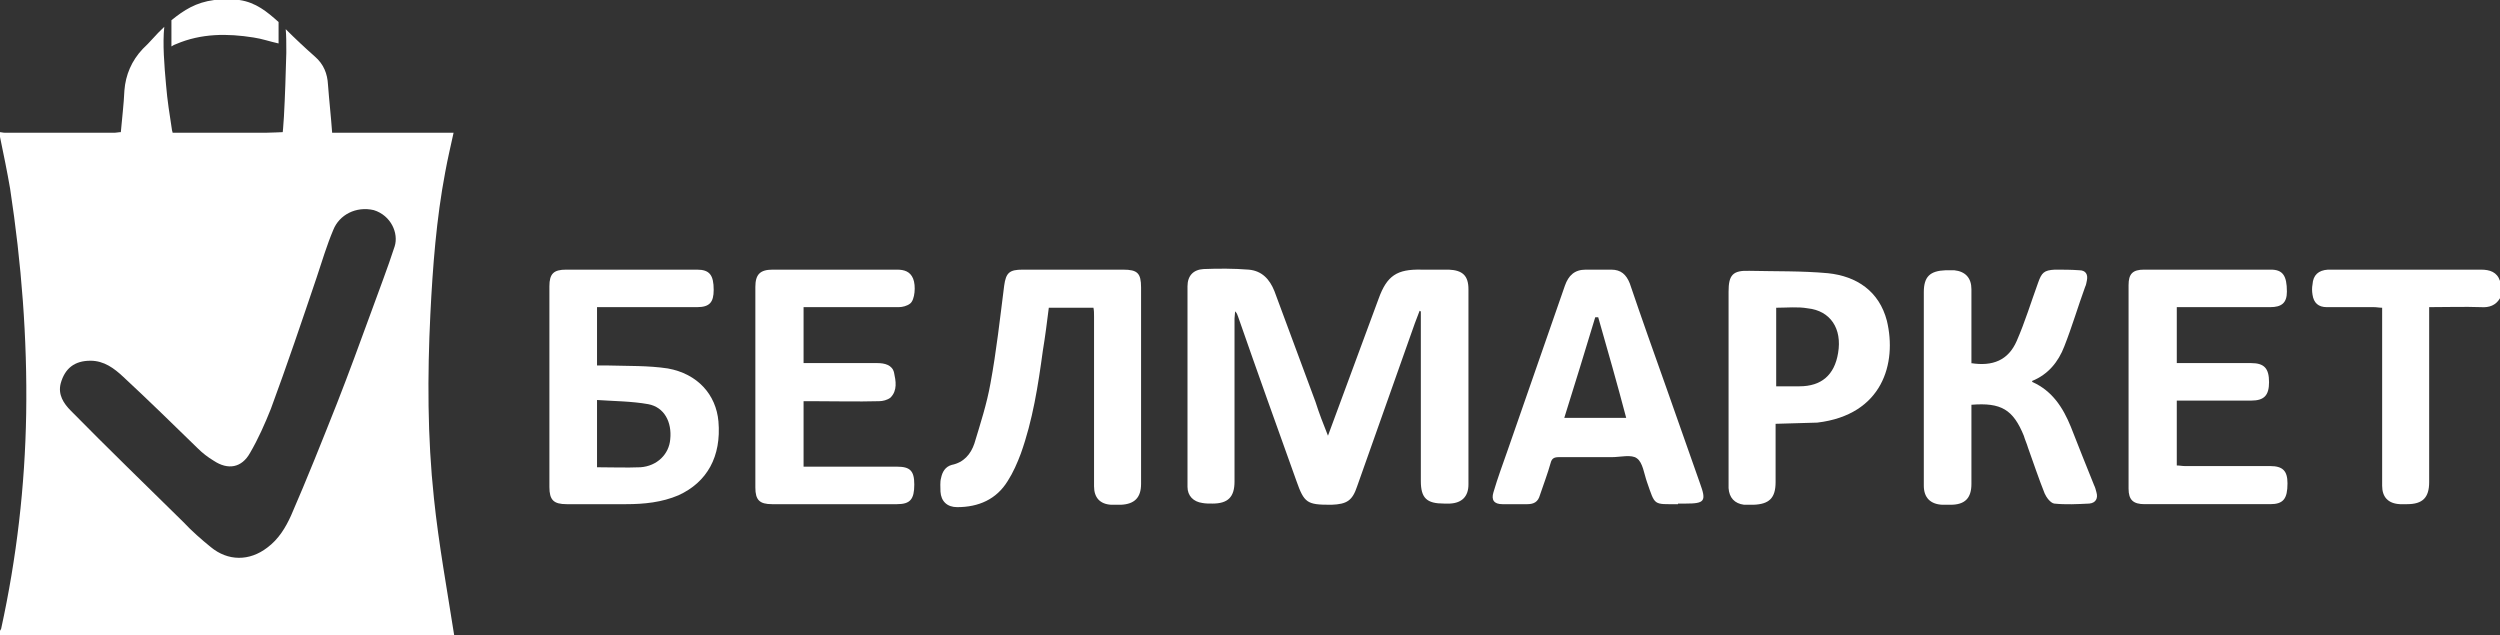
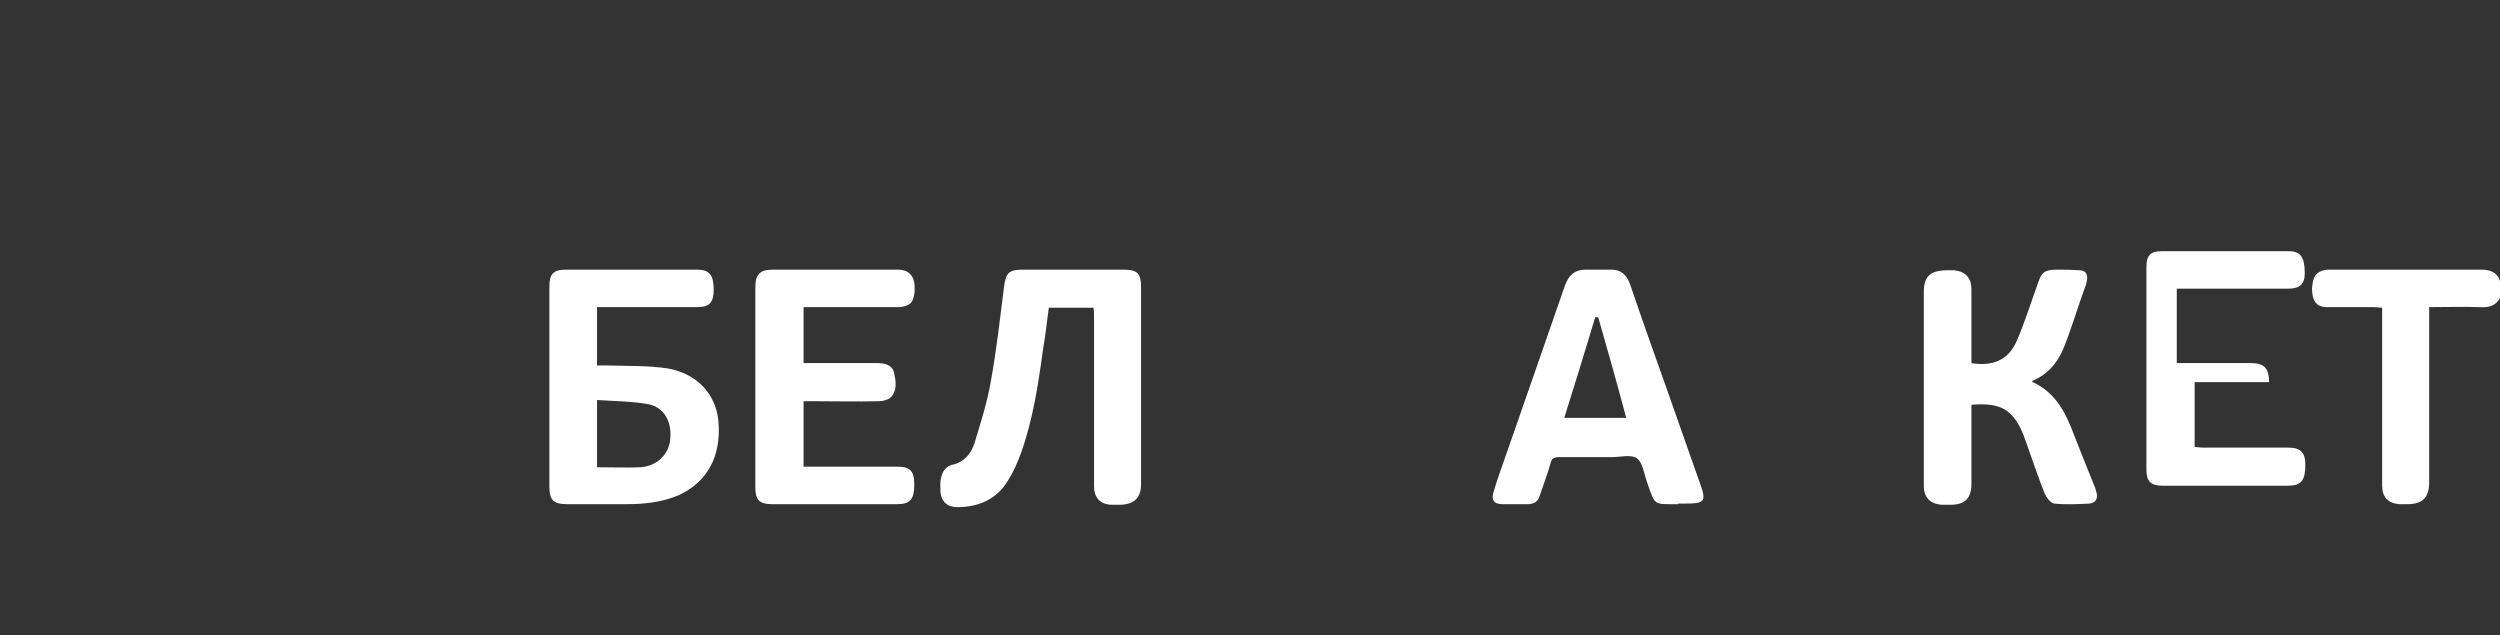
<svg xmlns="http://www.w3.org/2000/svg" version="1.1" id="Слой_1" x="0px" y="0px" viewBox="0 0 420 106.7" style="enable-background:new 0 0 420 106.7;" xml:space="preserve">
  <rect x="0" y="0" width="420" height="106.7" fill="#333333" stroke="none" />
  <style type="text/css">
	.st0{fill:#FFFFFF;}
	.st1{fill:none;}
</style>
  <path class="st0" d="M420,50.1c-0.7,1.2-1.8,1.6-3.2,1.5c-2.8-0.1-5.7,0-8.7,0c0,0.6,0,1,0,1.5c0,9.3,0,18.6,0,27.9  c0,2.6-1.1,3.7-3.7,3.7c-0.4,0-0.8,0-1.2,0c-2-0.1-3-1.2-3-3.1c0-3,0-5.9,0-8.9c0-6.5,0-13,0-19.5v-1.5c-0.5,0-0.9-0.1-1.4-0.1  c-2.6,0-5.3,0-7.9,0c-1.4,0-2.2-0.7-2.4-2.1c-0.1-0.6-0.1-1.2,0-1.7c0.1-1.6,1-2.4,2.6-2.5c0.5,0,1,0,1.5,0c8.1,0,16.1,0,24.2,0  c1.5,0,2.7,0.4,3.2,1.9V50.1z" />
-   <path class="st0" d="M223.1,73.2c2-5.4,3.9-10.6,5.8-15.7c0.9-2.4,1.8-4.9,2.7-7.3c1.4-3.9,3.1-5,7.2-4.9c1.5,0,3,0,4.6,0  c2.3,0.1,3.3,1,3.3,3.3c0,10.9,0,21.9,0,32.8c0,2-1.1,3.1-3.1,3.2c-0.3,0-0.7,0-1,0c-2.9,0-3.9-0.9-3.9-3.8c0-9.1,0-18.1,0-27.2  v-1.3c-0.1,0-0.1,0-0.2-0.1c-0.3,0.7-0.5,1.4-0.8,2.1c-3.2,9.1-6.5,18.3-9.7,27.4c-0.8,2.4-1.7,3-4.3,3.1c-0.1,0-0.2,0-0.2,0  c-3.9,0-4.4-0.3-5.7-4c-3.3-9.2-6.6-18.4-9.8-27.6c-0.1-0.3-0.2-0.6-0.5-0.9c0,0.4-0.1,0.8-0.1,1.2c0,9.1,0,18.3,0,27.4  c0,2.6-1.1,3.7-3.7,3.7c-0.6,0-1.2,0-1.7-0.1c-1.5-0.2-2.5-1.2-2.5-2.7c0-11.2,0-22.5,0-33.7c0-1.8,1-2.8,2.7-2.9  c2.5-0.1,5.1-0.1,7.6,0.1c2.2,0.2,3.5,1.6,4.3,3.6c2.3,6.2,4.6,12.4,6.9,18.6C221.6,69.4,222.3,71.2,223.1,73.2" />
  <path class="st0" d="M100.3,51.6v9.8c0.6,0,1.2,0,1.8,0c3.4,0.1,6.8,0,10.1,0.5c5,0.9,8.1,4.4,8.5,8.9c0.5,5.9-1.9,10.2-6.7,12.4  c-2.8,1.2-5.8,1.5-8.8,1.5c-3.3,0-6.7,0-10,0c-2.2,0-2.9-0.7-2.9-2.9c0-11.2,0-22.5,0-33.7c0-2.1,0.7-2.8,2.8-2.8c7.3,0,14.6,0,22,0  c2.1,0,2.8,0.9,2.8,3.4c0,2.1-0.7,2.9-2.8,2.9C111.5,51.6,106,51.6,100.3,51.6 M100.3,78.5c2.5,0,4.9,0.1,7.3,0  c2.8-0.2,4.8-2.2,5-4.7c0.3-2.9-1-5.4-3.7-5.9c-2.8-0.5-5.7-0.5-8.6-0.7V78.5z" />
  <path class="st0" d="M183.7,51.7h-7.5c-0.3,2.4-0.6,4.8-1,7.2c-0.8,5.9-1.7,11.7-3.7,17.3c-0.6,1.6-1.3,3.2-2.2,4.6  c-1.9,3.1-4.9,4.4-8.5,4.4c-1.7,0-2.7-1-2.8-2.6c0-0.8-0.1-1.6,0.1-2.3c0.2-1,0.7-1.9,1.8-2.2c2-0.4,3.2-1.8,3.8-3.6  c1-3.3,2.1-6.7,2.7-10.1c1-5.4,1.6-10.9,2.3-16.4c0.3-2.2,0.9-2.7,3.1-2.7c5.6,0,11.3,0,16.9,0c2.4,0,3,0.6,3,3c0,11,0,22,0,33  c0,2.3-1.1,3.4-3.4,3.5c-0.5,0-1.1,0-1.6,0c-1.9-0.1-2.9-1.2-2.9-3.1c0-4.5,0-9.1,0-13.6c0-5,0-10,0-14.9  C183.8,52.6,183.8,52.2,183.7,51.7" />
  <path class="st0" d="M331.1,61c3.7,0.6,6.3-0.5,7.7-3.7c1.4-3.2,2.4-6.5,3.6-9.8c0.6-1.7,1-2.1,2.8-2.2c1.4,0,2.7,0,4.1,0.1  c1.1,0,1.5,0.7,1.3,1.7c-0.1,0.4-0.1,0.7-0.3,1.1c-1.2,3.3-2.2,6.7-3.5,10c-1,2.6-2.7,4.7-5.4,5.8c0,0.1,0,0.2,0.1,0.2  c3.3,1.5,5.1,4.3,6.4,7.5c1.3,3.3,2.6,6.6,3.9,9.8c0.2,0.4,0.3,0.8,0.4,1.2c0.3,1-0.1,1.8-1.2,1.9c-2,0.1-4,0.2-5.9,0  c-0.6-0.1-1.3-1-1.6-1.7c-1-2.5-1.9-5.2-2.8-7.7c-0.2-0.7-0.5-1.3-0.7-2c-1.8-4.4-3.8-5.6-8.8-5.2v1.3c0,4,0,8,0,12  c0,2.4-1.1,3.5-3.5,3.5c-0.5,0-0.9,0-1.4,0c-2-0.1-3.1-1.2-3.1-3.2c0-3.2,0-6.4,0-9.6c0-7.7,0-15.3,0-22.9c0-2.6,1-3.6,3.7-3.7  c0.5,0,0.9,0,1.4,0c1.9,0.2,2.9,1.3,2.9,3.2c0,3.7,0,7.4,0,11.1V61z" />
  <path class="st0" d="M281.9,84.7c-4.2,0-3.8,0.3-5.2-3.7c-0.5-1.4-0.7-3.3-1.7-4c-0.9-0.7-2.8-0.2-4.2-0.2c-3,0-5.9,0-8.9,0  c-0.8,0-1.2,0.2-1.4,1c-0.5,1.8-1.2,3.6-1.8,5.4c-0.3,1.1-1,1.5-2.1,1.5c-1.4,0-2.8,0-4.2,0c-1.4,0-1.9-0.7-1.5-2  c0.7-2.4,1.6-4.8,2.4-7.1c3.2-9.2,6.4-18.4,9.6-27.6c0.6-1.7,1.6-2.7,3.5-2.7c1.4,0,2.9,0,4.3,0c1.6,0,2.5,0.8,3.1,2.3  c2,5.9,4.1,11.8,6.2,17.7c1.9,5.3,3.7,10.6,5.6,15.9c1.1,3,0.8,3.4-2.4,3.4H281.9z M268.5,53.3c-0.2,0-0.3,0-0.5,0  c-1.7,5.6-3.4,11.2-5.2,16.9h10.4C271.7,64.5,270.1,58.9,268.5,53.3" />
  <path class="st0" d="M135,51.6V61h1.3c3.7,0,7.4,0,11.1,0c1.2,0,2.5,0.3,2.8,1.6c0.3,1.4,0.6,3-0.6,4.2c-0.5,0.4-1.3,0.6-1.9,0.6  c-3.7,0.1-7.5,0-11.2,0H135v11h1.5c4.7,0,9.5,0,14.2,0c2.2,0,2.9,0.7,2.9,3c0,2.5-0.7,3.3-2.9,3.3c-7,0-14,0-21,0  c-2.1,0-2.8-0.7-2.8-2.8c0-11.2,0-22.5,0-33.7c0-2.1,0.8-2.9,2.9-2.9c7,0,13.9,0,20.9,0c1.2,0,2.2,0.3,2.7,1.5  c0.5,1.2,0.3,3.6-0.5,4.2c-0.5,0.4-1.3,0.6-1.9,0.6c-4.9,0-9.7,0-14.6,0H135z" />
-   <path class="st0" d="M365.7,51.6V61h3c3.2,0,6.3,0,9.5,0c2.2,0,3,0.9,3,3.2c0,2.2-0.8,3.1-3,3.1c-3.7,0-7.5,0-11.2,0h-1.3v10.9  c0.5,0,0.9,0.1,1.4,0.1c4.8,0,9.5,0,14.3,0c2.1,0,2.9,0.8,2.9,2.9c0,2.6-0.7,3.5-2.9,3.5c-7,0-14.1,0-21.1,0c-1.9,0-2.7-0.7-2.7-2.6  c0-11.4,0-22.8,0-34.2c0-1.9,0.7-2.6,2.6-2.6c7.1,0,14.2,0,21.3,0c2,0,2.7,1,2.7,3.7c0,1.9-0.9,2.6-2.8,2.6c-4.8,0-9.6,0-14.4,0  H365.7z" />
-   <path class="st0" d="M298.3,71.2c0,3.3,0,6.6,0,9.8c0,2.7-1.1,3.7-3.7,3.8c-0.5,0-1.1,0-1.6,0c-1.6-0.2-2.5-1.2-2.6-2.8  c0-1.1,0-2.2,0-3.3c0-9.9,0-19.8,0-29.7c0-2.8,0.7-3.6,3.5-3.5c4.4,0.1,8.8,0,13.2,0.4c4.8,0.5,8.6,3,9.9,8  c1.7,7.1-0.7,15.8-11.7,17.1C302.9,71.1,300.7,71.1,298.3,71.2 M298.4,51.7v13.2c1.4,0,2.6,0,3.9,0c3.7,0,5.9-1.9,6.5-5.6  c0.7-4.1-1.3-7.1-5.1-7.5C302,51.5,300.2,51.7,298.4,51.7" />
-   <path class="st0" d="M29.6,7.4c4.2-1.8,8.6-1.8,13-1.1c1.4,0.2,2.8,0.7,4.2,1c0-1.4,0-2.7,0-3.6C44.9,2,43,0.4,40.2,0H36  c-3.1,0.4-5.1,1.7-7.2,3.4c0,1,0,2.6,0,4.4C29.1,7.6,29.3,7.5,29.6,7.4" />
-   <path class="st0" d="M72.9,83.7c-1.1-10.3-1.1-20.6-0.6-30.9c0.4-8,1-16,2.5-23.9c0.4-2.2,0.9-4.3,1.4-6.6H55.8  c-0.2-2.8-0.5-5.4-0.7-8.1c-0.1-1.8-0.7-3.4-2.2-4.7c-1.7-1.5-3.3-3-4.9-4.6c0.1,1.1,0.1,2.3,0.1,3.6c0,0.1,0,0.3,0,0.4  c-0.1,3.6-0.2,7.1-0.4,10.7c-0.1,1.7-0.2,2.6-0.2,2.6s-2.2,0.1-2.8,0.1H30.5H29c0,0,0-0.1-0.1-0.4c-0.4-2.6-0.8-5.1-1-7.6  c-0.3-3.3-0.6-7-0.3-9.8c-0.1,0.1-0.1,0.1-0.2,0.2c-1.1,1-2.3,2.5-3.4,3.5c-1.9,2-2.9,4.4-3.1,7c-0.1,2.3-0.4,4.7-0.6,7  c-0.4,0-0.7,0.1-1,0.1c-6.2,0-12.3,0-18.5,0c-0.3,0-0.6-0.1-0.8-0.1V23c0.6,2.9,1.2,5.8,1.7,8.7c1.9,12.5,2.9,25.1,2.7,37.8  c-0.2,12.2-1.6,24.2-4.2,36.1c0,0.1-0.2,0.3-0.2,0.4v0.7h76.3C75.1,99,73.7,91.4,72.9,83.7 M66.3,41.4c-1.2,3.7-2.6,7.3-3.9,10.9  c-1.9,5.2-3.8,10.4-5.8,15.5c-2.5,6.3-5,12.6-7.7,18.8c-0.9,2-2.1,4-4,5.4c-3,2.3-6.6,2.3-9.5-0.1c-1.6-1.3-3.2-2.7-4.6-4.2  c-6.3-6.2-12.7-12.4-18.9-18.7c-1.2-1.2-2.2-2.7-1.7-4.6c0.7-2.5,2.3-3.8,5-3.8c2.3,0,4,1.3,5.5,2.7c4.2,3.9,8.4,8,12.5,12  c0.8,0.8,1.7,1.5,2.7,2.1c2.4,1.6,4.7,1.2,6.1-1.3c1.4-2.4,2.5-4.9,3.5-7.4c2.7-7.3,5.2-14.7,7.7-22.1c0.9-2.7,1.7-5.4,2.8-8  c1-2.5,3.8-4,6.8-3.3C65.7,36.2,67,39.2,66.3,41.4" />
+   <path class="st0" d="M365.7,51.6V61h3c3.2,0,6.3,0,9.5,0c2.2,0,3,0.9,3,3.2c-3.7,0-7.5,0-11.2,0h-1.3v10.9  c0.5,0,0.9,0.1,1.4,0.1c4.8,0,9.5,0,14.3,0c2.1,0,2.9,0.8,2.9,2.9c0,2.6-0.7,3.5-2.9,3.5c-7,0-14.1,0-21.1,0c-1.9,0-2.7-0.7-2.7-2.6  c0-11.4,0-22.8,0-34.2c0-1.9,0.7-2.6,2.6-2.6c7.1,0,14.2,0,21.3,0c2,0,2.7,1,2.7,3.7c0,1.9-0.9,2.6-2.8,2.6c-4.8,0-9.6,0-14.4,0  H365.7z" />
  <rect y="0" class="st1" width="420" height="106.7" />
</svg>